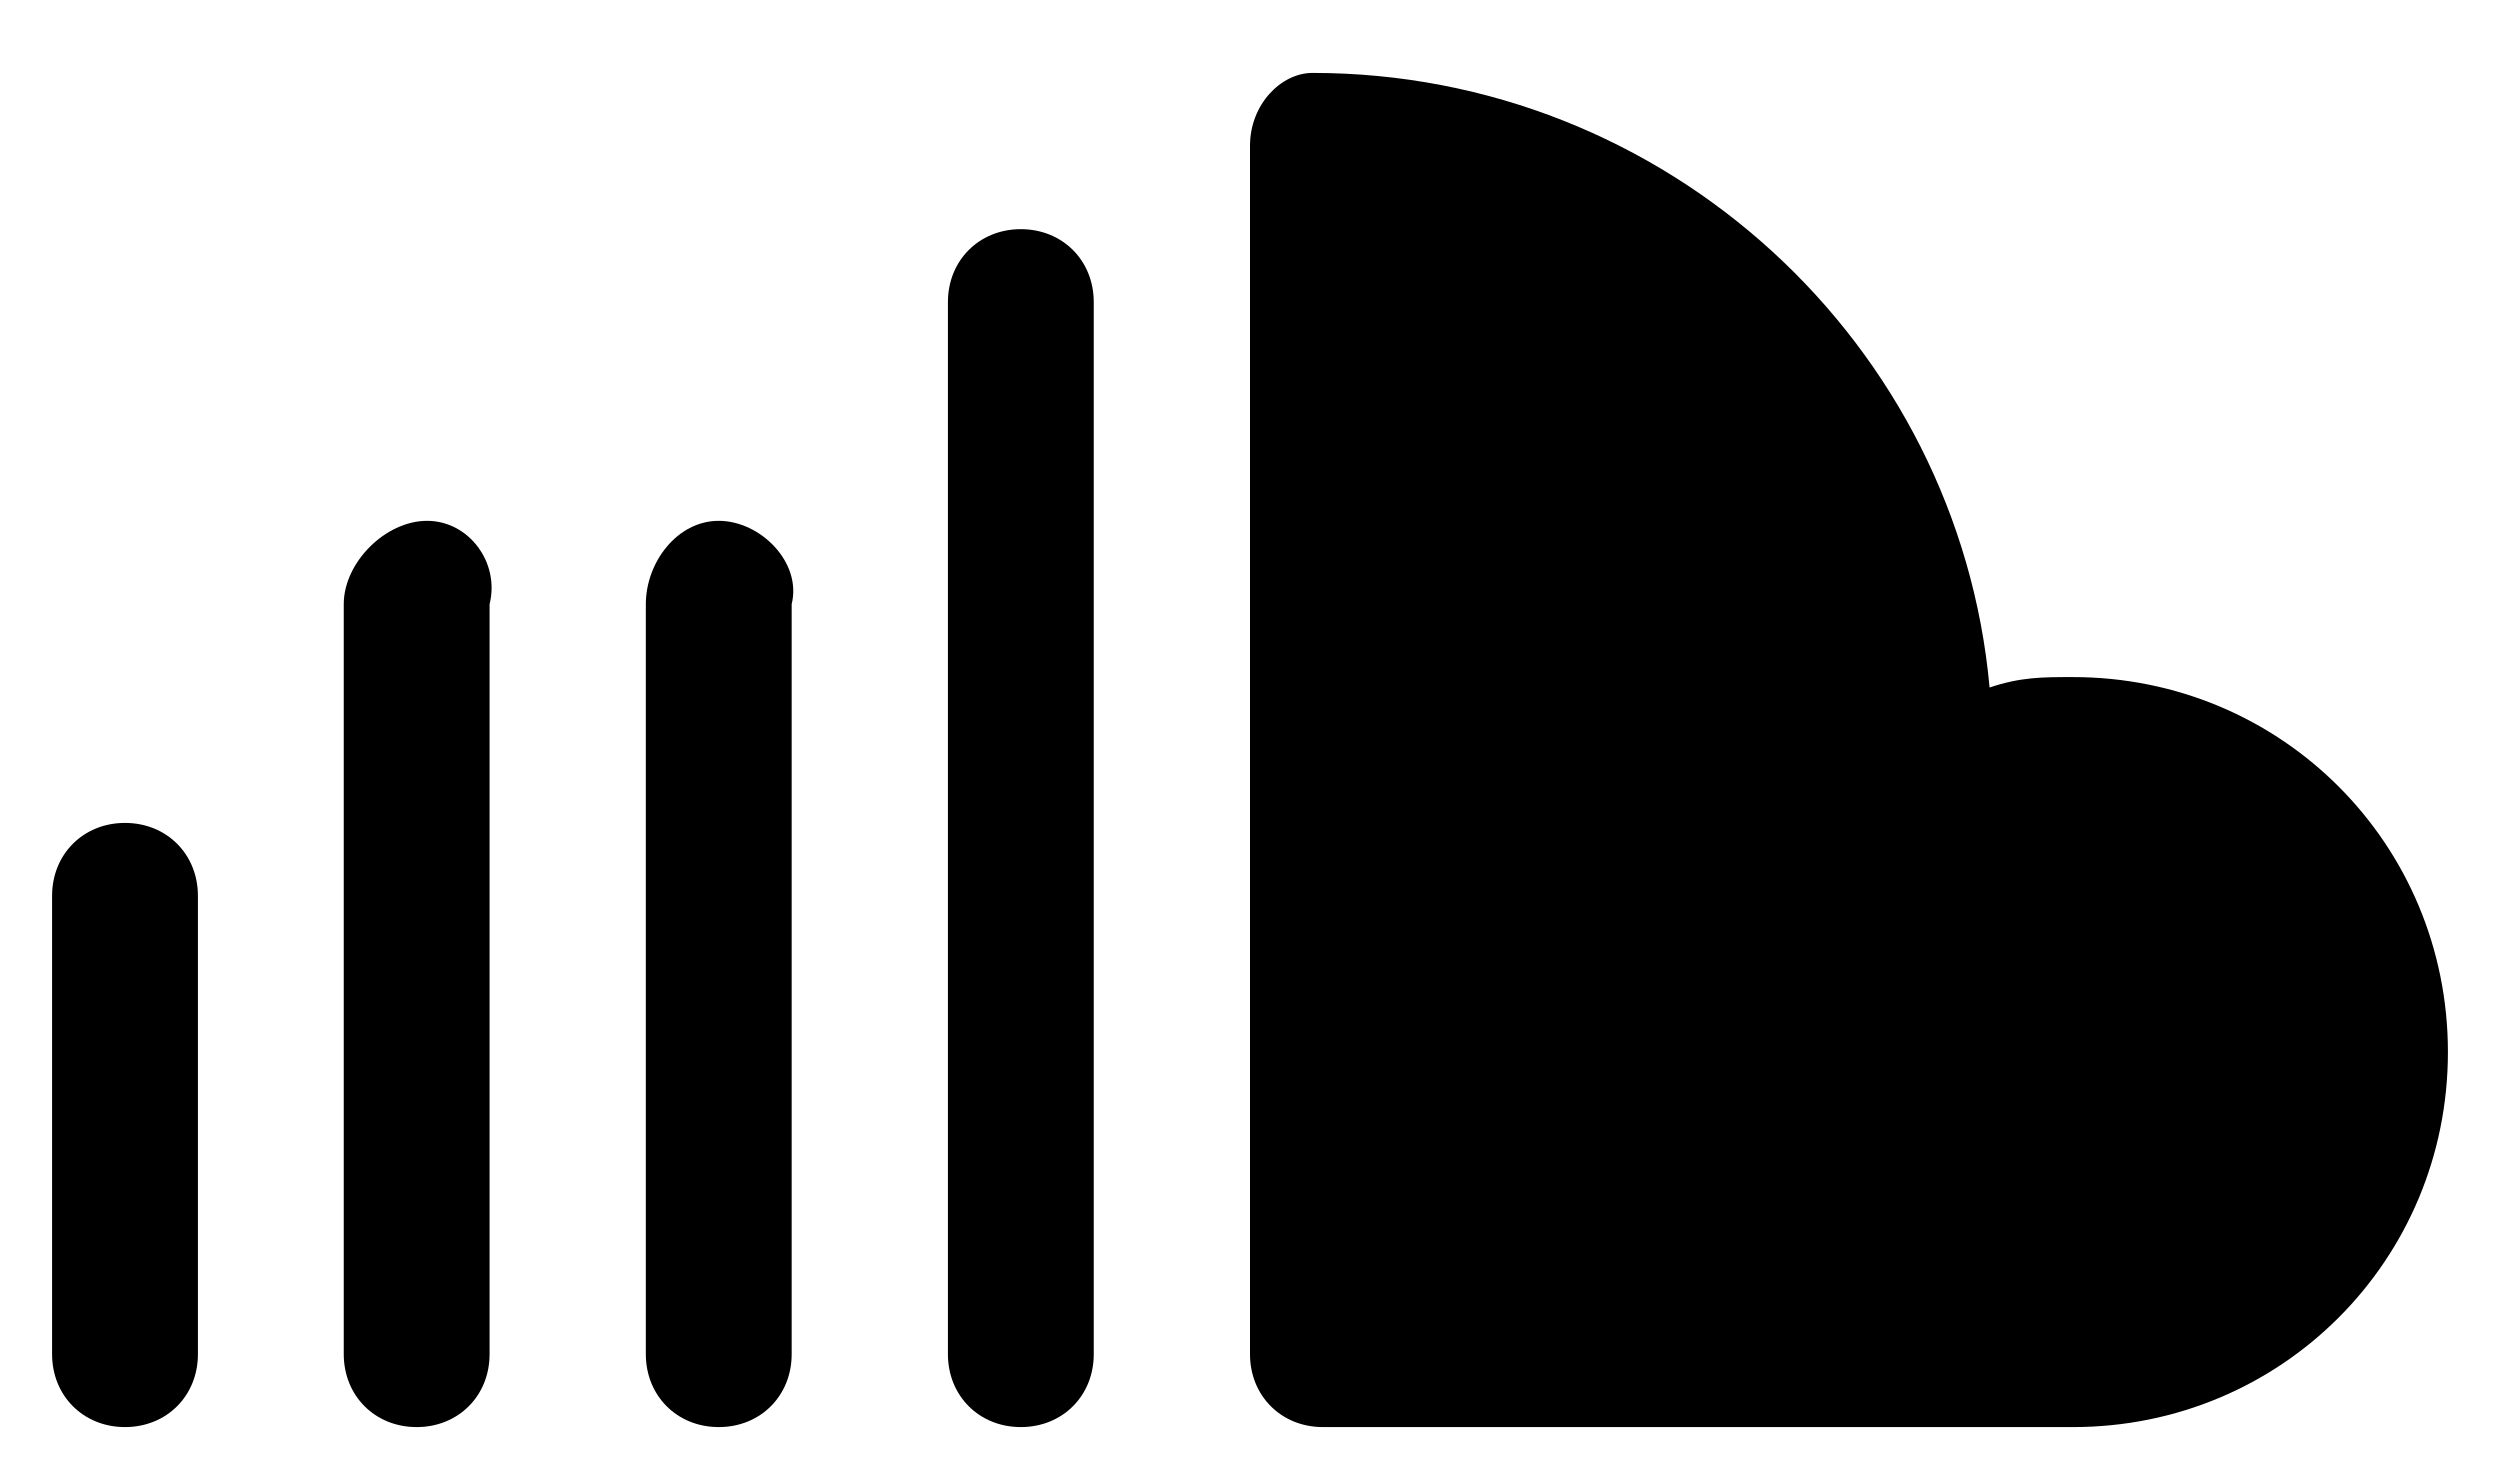
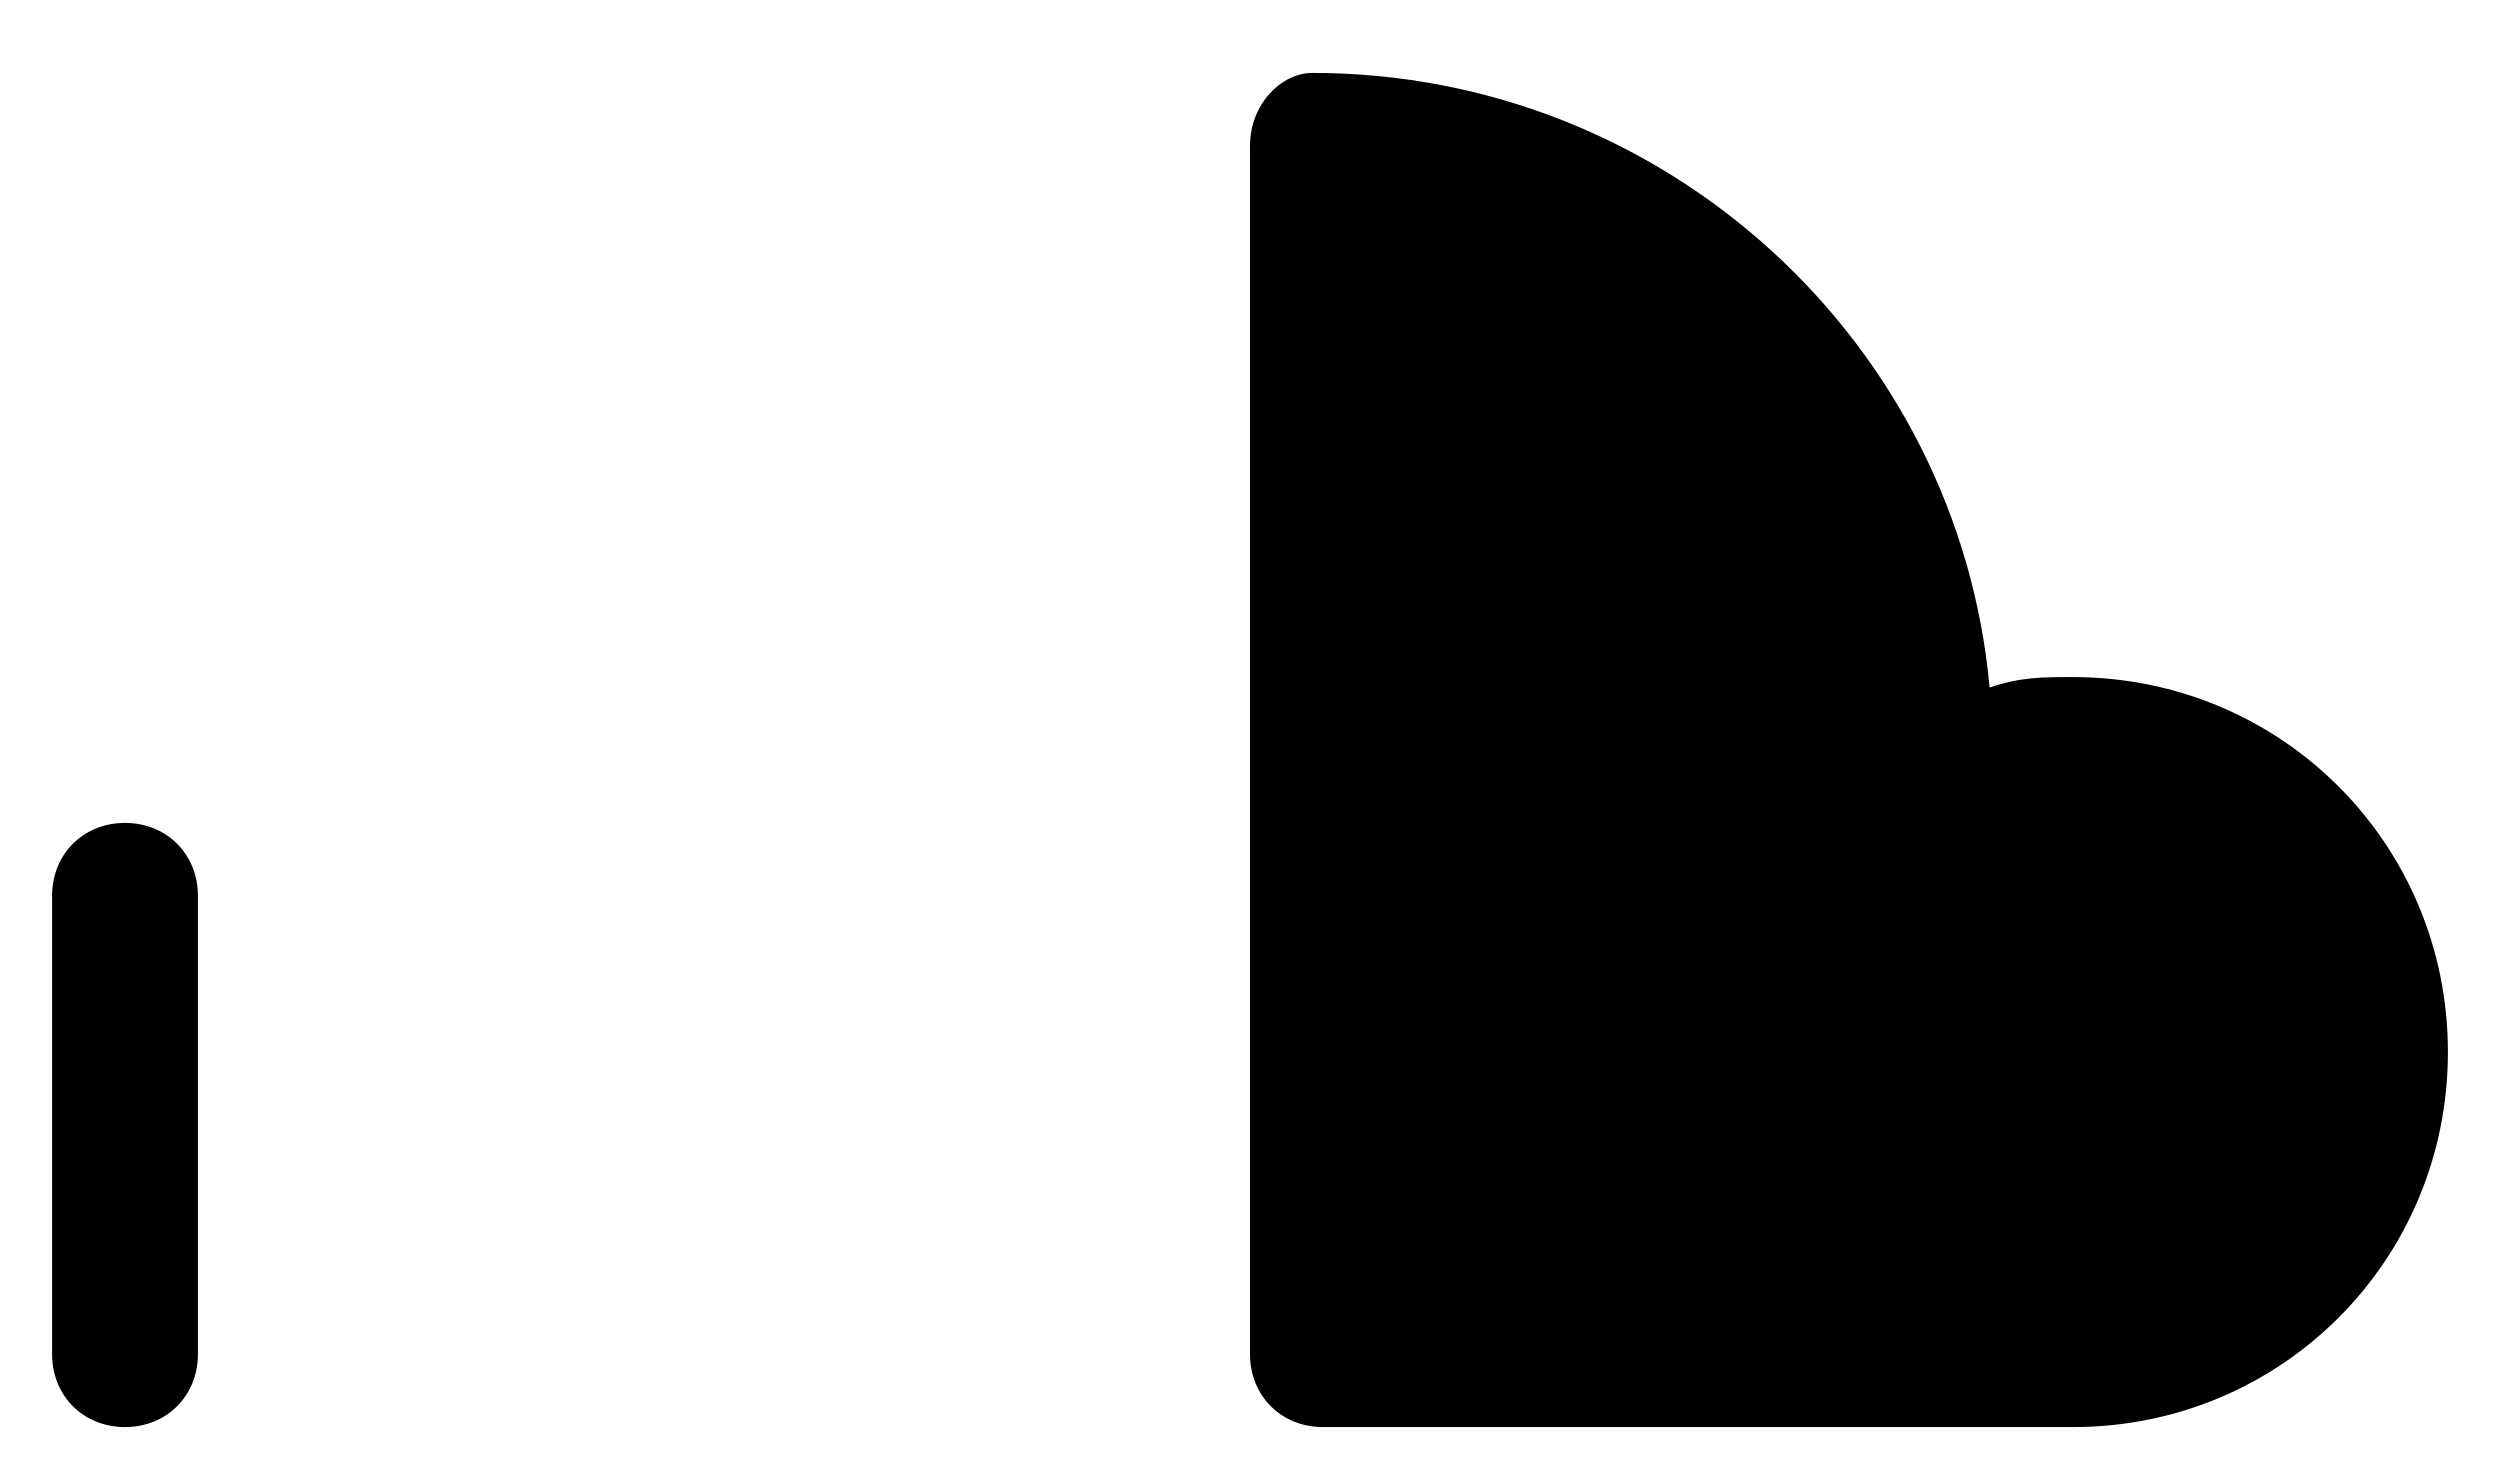
<svg xmlns="http://www.w3.org/2000/svg" version="1.1" id="Layer_1" x="0px" y="0px" viewBox="0 0 24 14.2" style="enable-background:new 0 0 24 14.2;" xml:space="preserve">
  <g>
    <path d="M19.9,6.5c-0.3,0-0.5,0-0.8,0.1c-0.3-3.3-3.1-5.9-6.5-5.9C12.3,0.7,12,1,12,1.4V13c0,0.4,0.3,0.7,0.7,0.7h7.2   c2,0,3.6-1.6,3.6-3.6C23.5,8.1,21.9,6.5,19.9,6.5z" />
-     <path d="M9.1,2.9V13c0,0.4,0.3,0.7,0.7,0.7c0.4,0,0.7-0.3,0.7-0.7V2.9c0-0.4-0.3-0.7-0.7-0.7C9.4,2.2,9.1,2.5,9.1,2.9z" />
-     <path d="M6.2,5.8V13c0,0.4,0.3,0.7,0.7,0.7s0.7-0.3,0.7-0.7V5.8C7.7,5.4,7.3,5,6.9,5S6.2,5.4,6.2,5.8z" />
-     <path d="M3.3,13c0,0.4,0.3,0.7,0.7,0.7c0.4,0,0.7-0.3,0.7-0.7V5.8C4.8,5.4,4.5,5,4.1,5C3.7,5,3.3,5.4,3.3,5.8V13z" />
    <path d="M1.2,13.7c0.4,0,0.7-0.3,0.7-0.7V8.6c0-0.4-0.3-0.7-0.7-0.7S0.5,8.2,0.5,8.6V13C0.5,13.4,0.8,13.7,1.2,13.7z" />
  </g>
</svg>